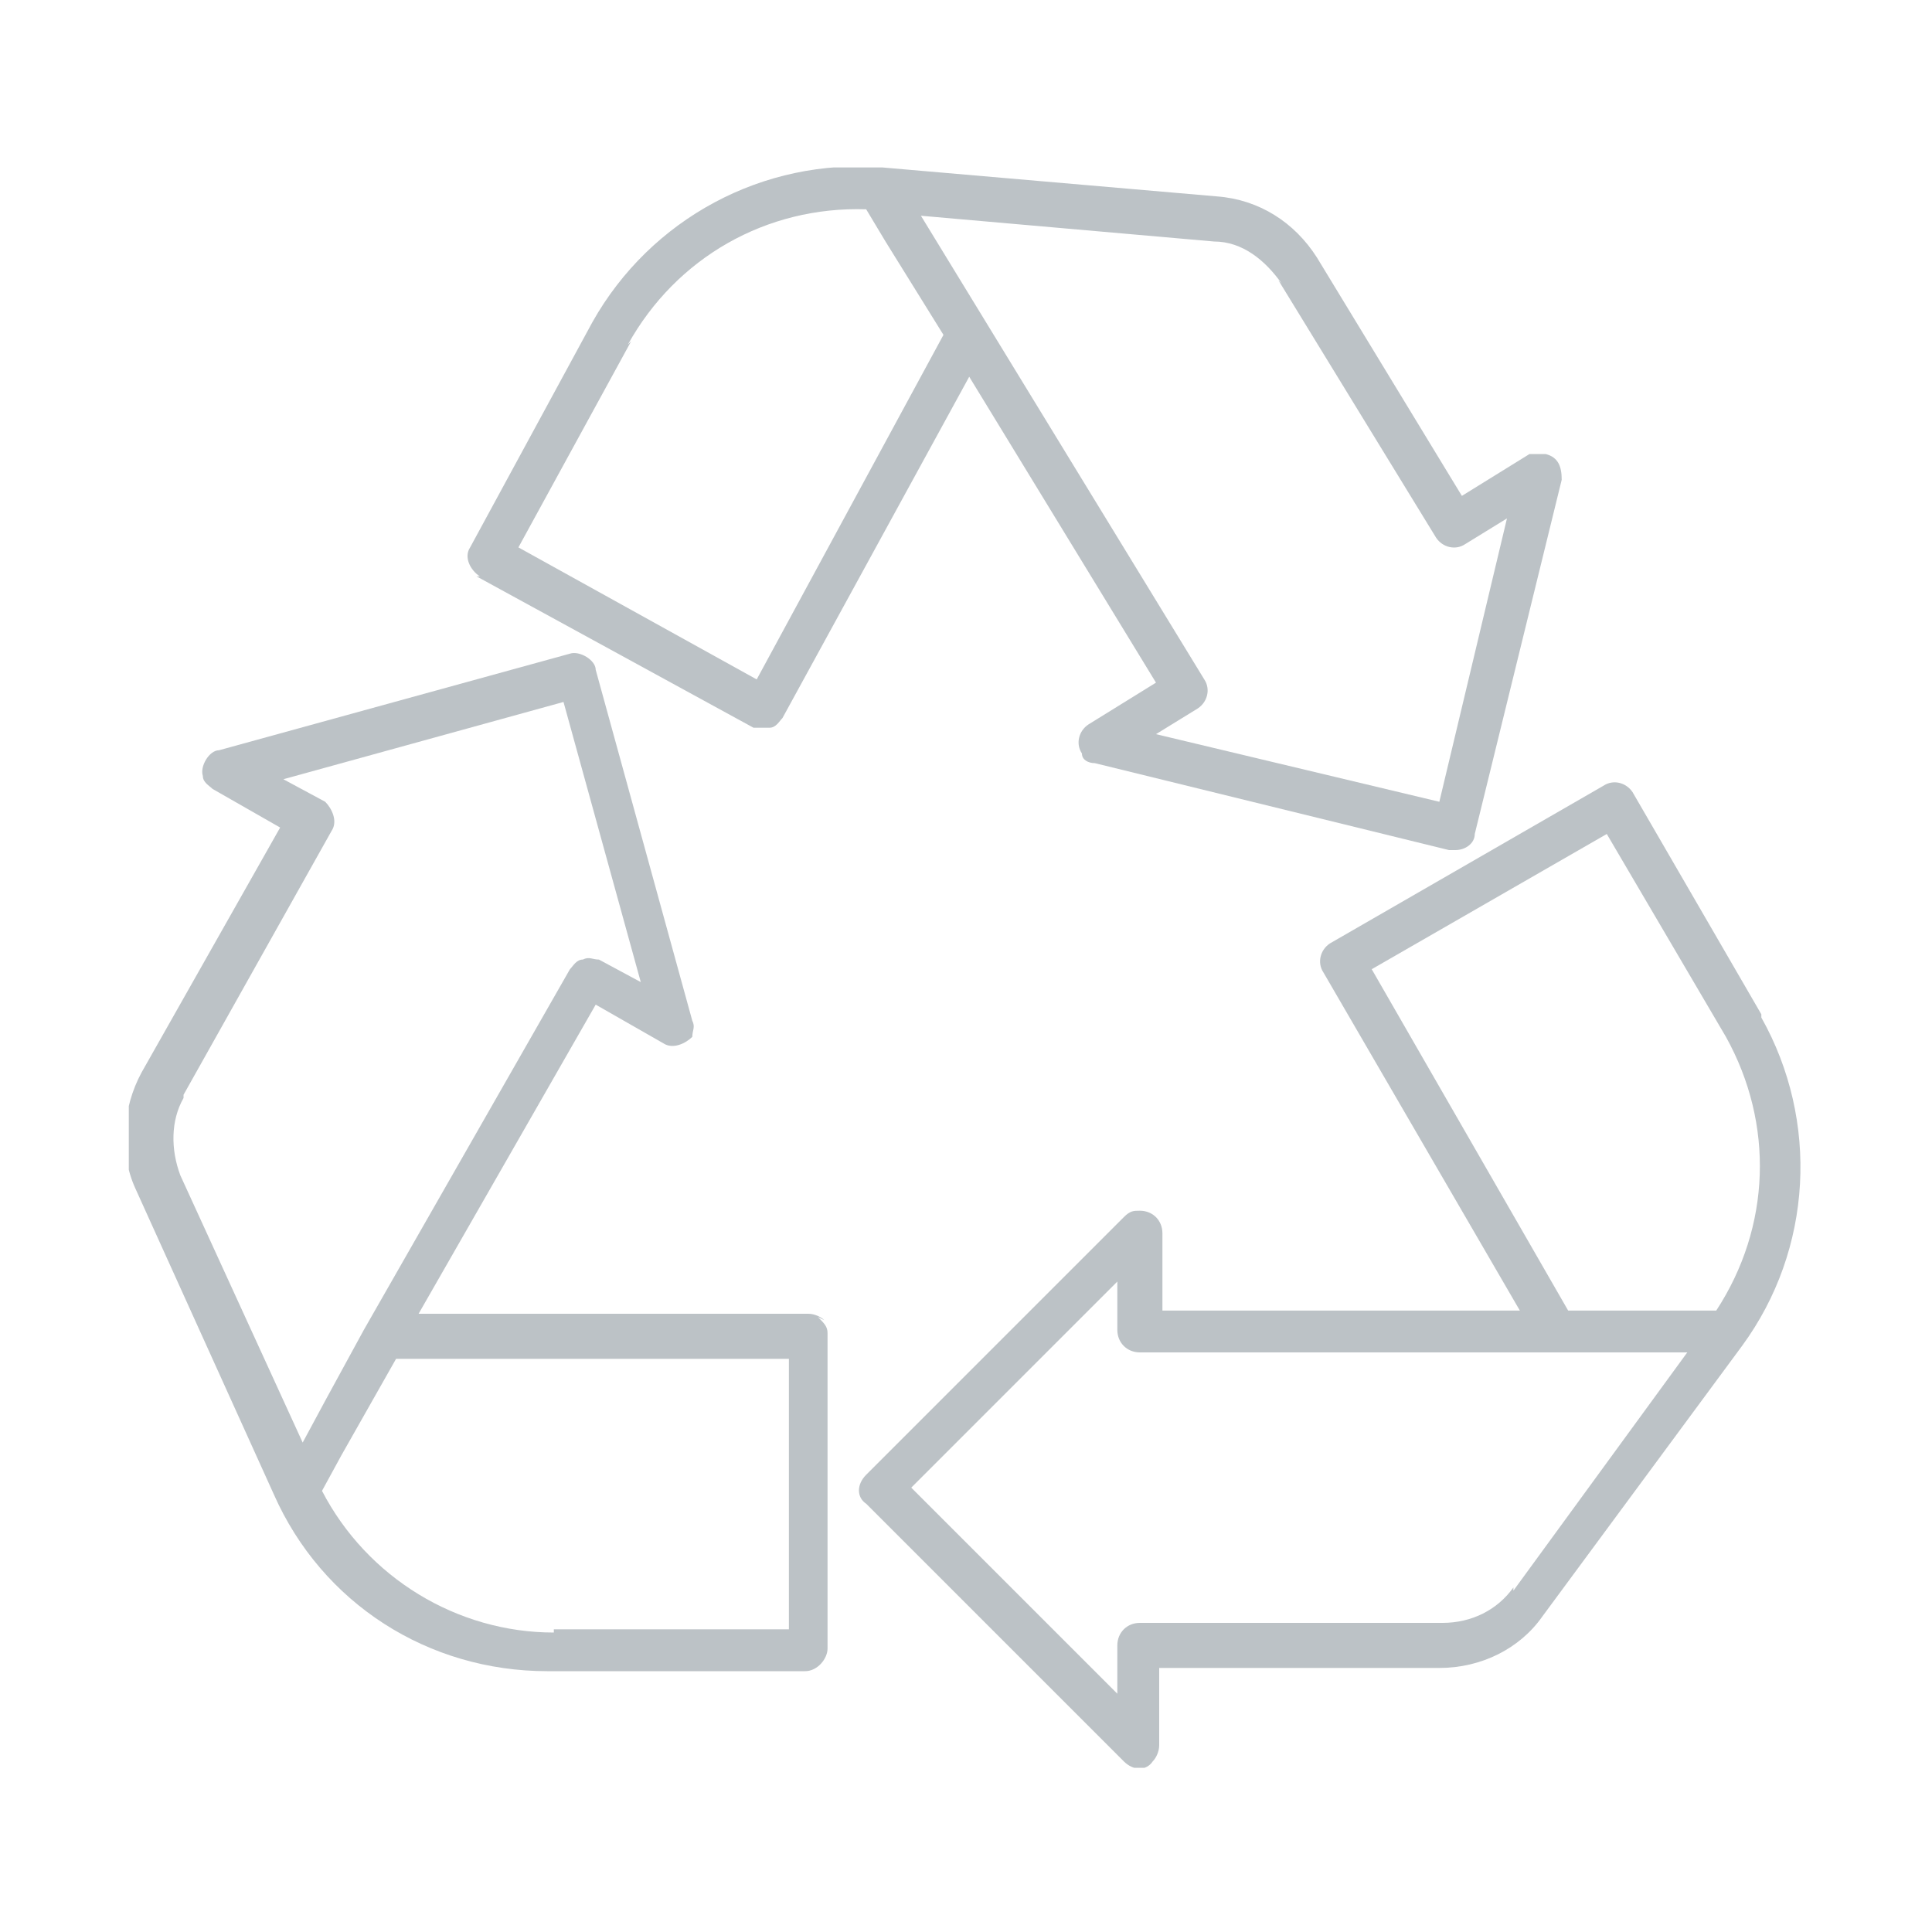
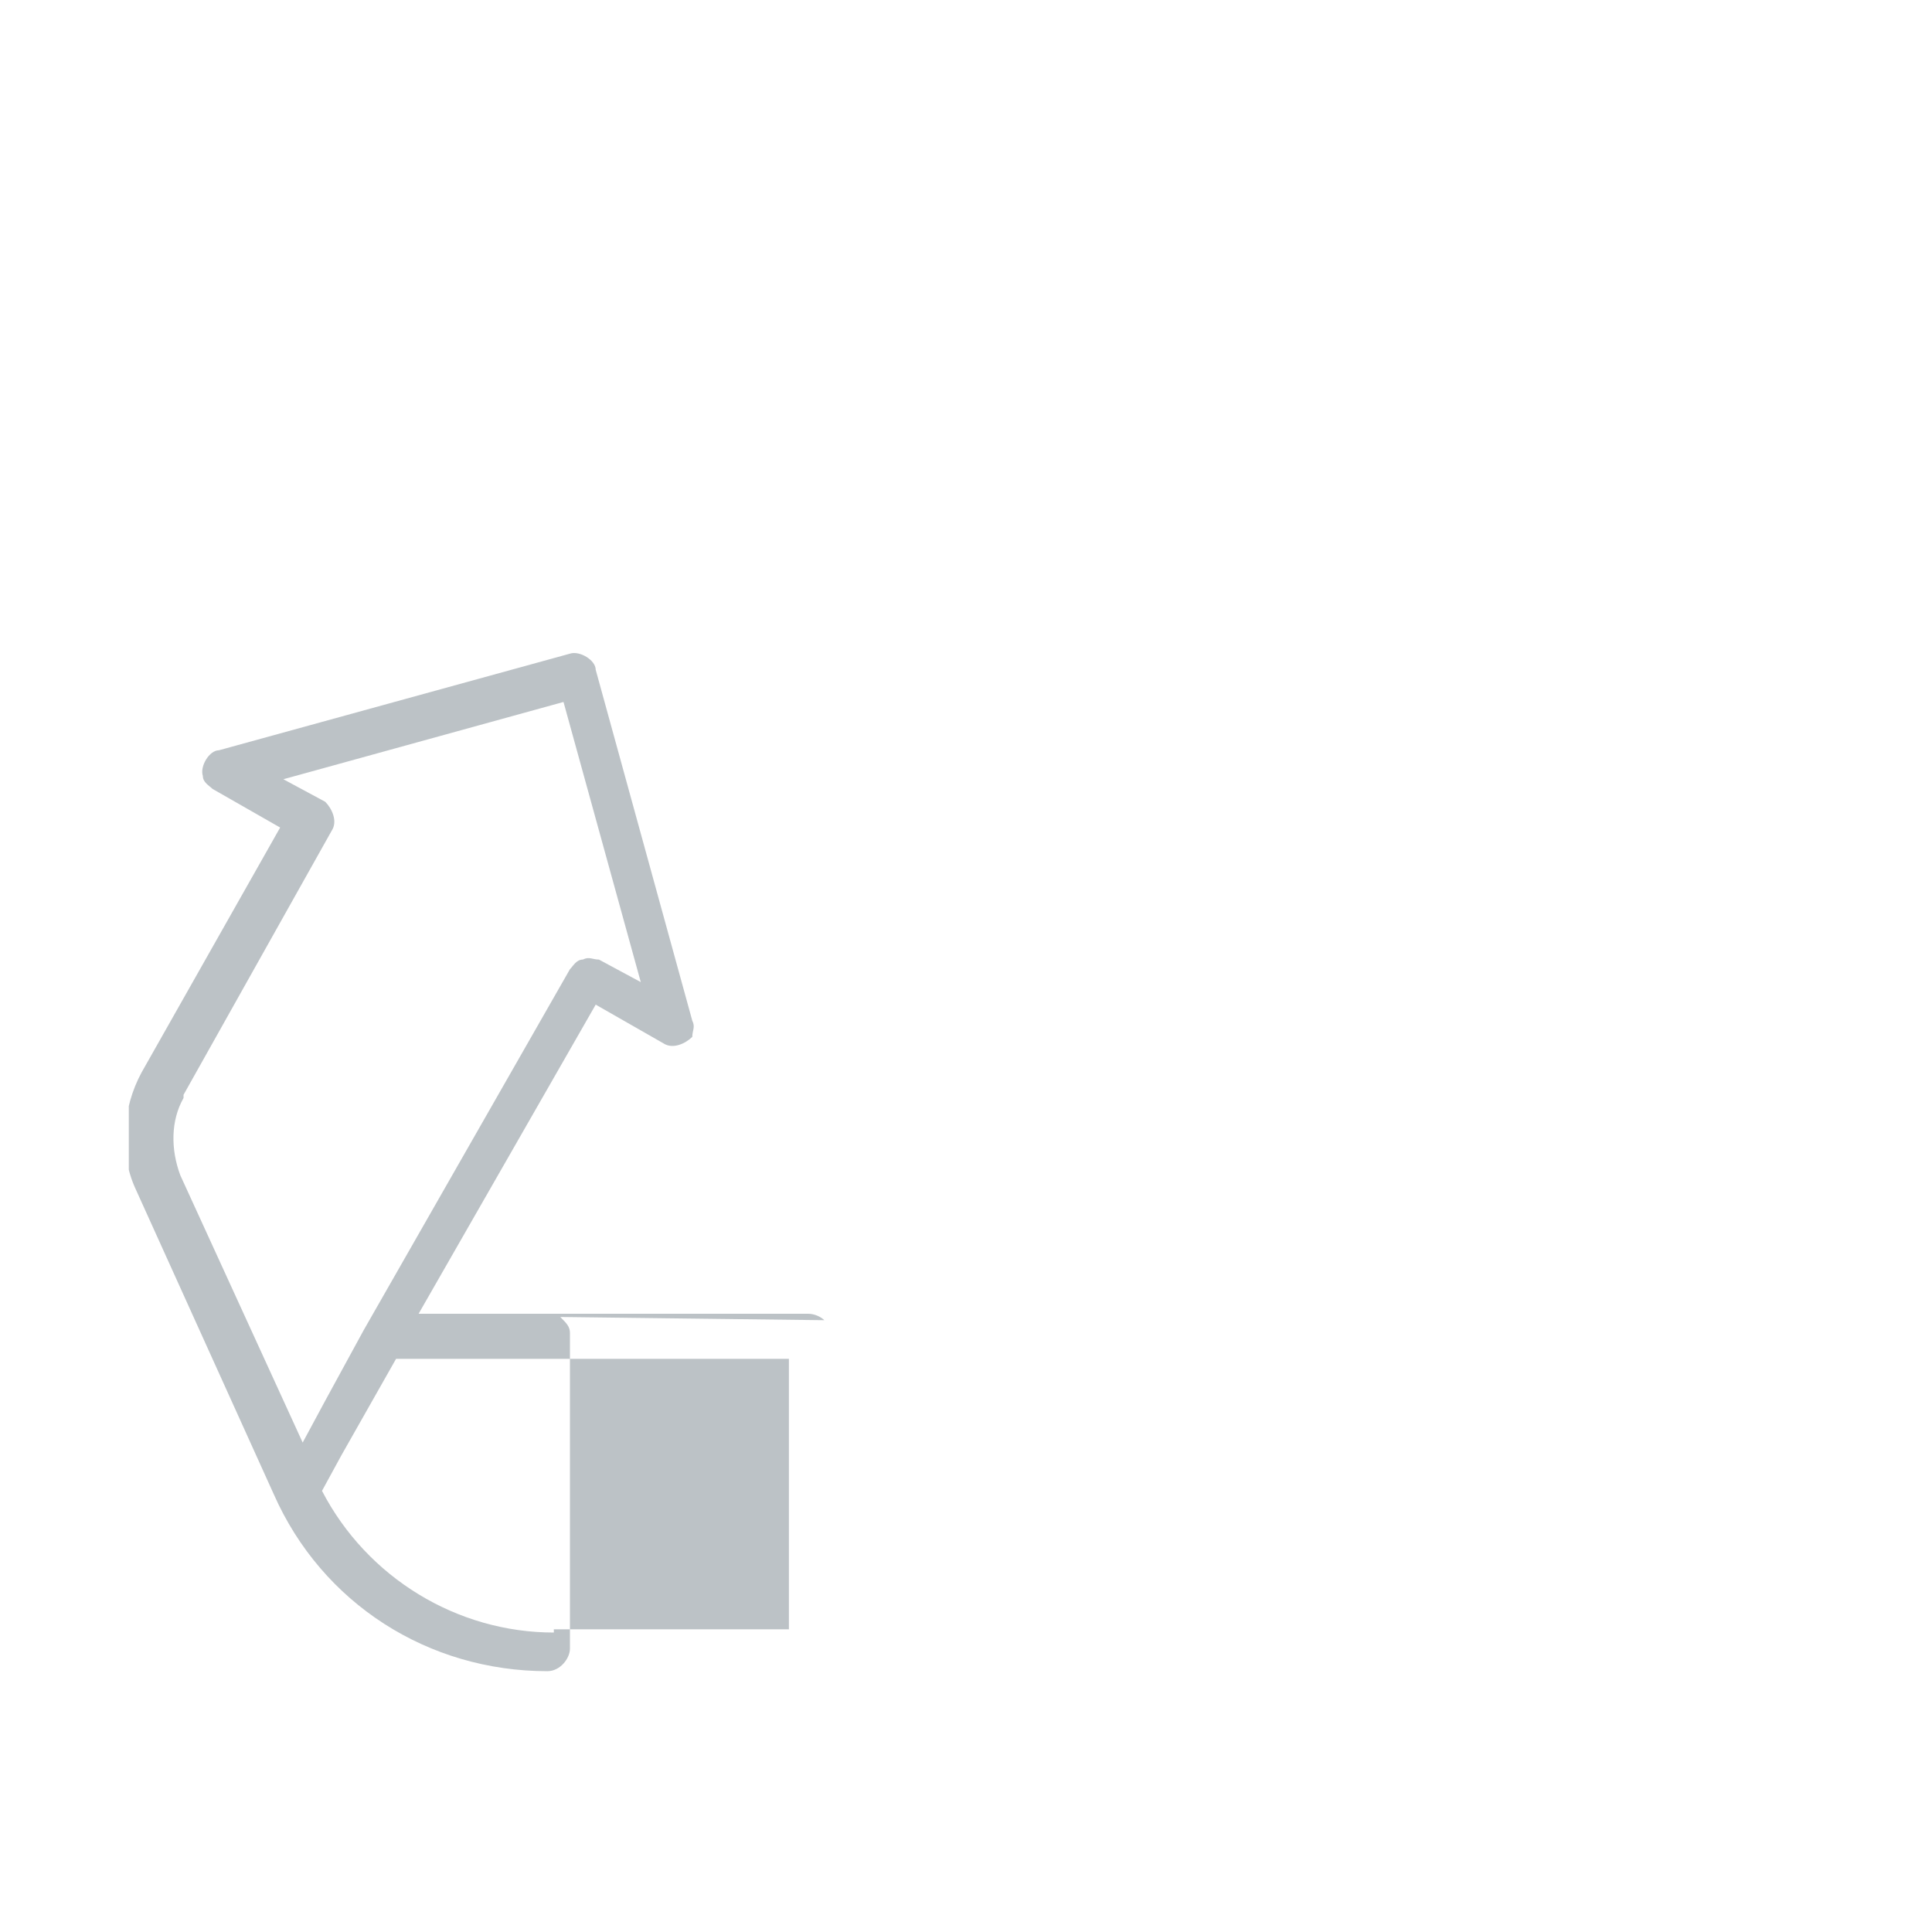
<svg xmlns="http://www.w3.org/2000/svg" id="_レイヤー_1" data-name="レイヤー_1" width="60" height="60" version="1.1" viewBox="0 0 60 60">
  <defs>
    <style>
      .st0 {
        fill: none;
      }

      .st1 {
        fill: #bcc2c6;
      }

      .st2 {
        clip-path: url(#clippath);
      }
    </style>
    <clipPath id="clippath">
      <rect class="st0" x="4" y="5.2" width="52" height="49.7" />
    </clipPath>
  </defs>
  <g id="_グループ_269" data-name="グループ_269">
    <g class="st2">
      <g id="_グループ_268" data-name="グループ_268">
-         <path id="_パス_320" data-name="パス_320" class="st1" d="M54.7,31.5l-4-6.9c-.2-.3-.6-.4-.9-.2,0,0,0,0,0,0l-8.5,4.9c-.3.2-.4.6-.2.9,0,0,0,0,0,0l6.1,10.5h-11.1v-2.4c0-.4-.3-.7-.7-.7-.2,0-.3,0-.5.2l-8,8c-.3.3-.3.7,0,.9,0,0,0,0,0,0l8,8c.3.3.7.3.9,0,.1-.1.2-.3.2-.5v-2.4h8.7c1.3,0,2.5-.6,3.2-1.6l6.2-8.4h0c2.2-3,2.4-7,.6-10.2M42.6,30.1l7.3-4.2,3.7,6.3c1.5,2.7,1.4,5.9-.3,8.5h-4.6l-6.1-10.6ZM47,49.3c-.5.7-1.3,1.1-2.2,1.1h-9.4c-.4,0-.7.3-.7.7v1.5l-6.4-6.4,6.4-6.4v1.5c0,.4.3.7.7.7h17l-5.4,7.4Z" />
-         <path id="_パス_321" data-name="パス_321" class="st1" d="M25.6,41c-.1-.1-.3-.2-.5-.2h-12.1c0,0,5.5-9.6,5.5-9.6l2.1,1.2c.3.2.7,0,.9-.2,0-.2.1-.3,0-.5l-3-10.9c0-.3-.5-.6-.8-.5,0,0,0,0,0,0l-10.9,3c-.3,0-.6.5-.5.8,0,.2.2.3.3.4l2.1,1.2-4.3,7.6c-.6,1.1-.7,2.5-.2,3.6l4.3,9.5h0c1.5,3.4,4.8,5.5,8.5,5.5h8c.4,0,.7-.4.7-.7v-9.8c0-.2-.1-.3-.3-.5M5.7,34l4.6-8.2c.2-.3,0-.7-.2-.9,0,0,0,0,0,0l-1.3-.7,8.7-2.4,2.4,8.7-1.3-.7c-.2,0-.3-.1-.5,0-.2,0-.3.2-.4.3l-6.4,11.2h0l-1.2,2.2-.7,1.3-3.8-8.3c-.3-.8-.3-1.7.1-2.4M17.2,50.7h0c-3,0-5.8-1.7-7.2-4.4l.6-1.1,1.7-3h12.2c0,0,0,8.4,0,8.4h-7.3Z" />
-         <path id="_パス_322" data-name="パス_322" class="st1" d="M14.8,17.9l8.6,4.7c0,0,.2,0,.3,0,0,0,.1,0,.2,0,.2,0,.3-.2.4-.3l5.8-10.6,5.8,9.5-2.1,1.3c-.3.2-.4.6-.2.9,0,.2.2.3.4.3l11,2.7c0,0,.1,0,.2,0,.3,0,.6-.2.6-.5l2.7-11c0-.4-.1-.7-.5-.8-.2,0-.3,0-.5,0l-2.1,1.3-4.5-7.4c-.7-1.1-1.8-1.8-3.1-1.9l-10.4-.9c-3.7-.3-7.2,1.6-9,4.8l-3.8,7c-.2.3,0,.7.3.9,0,0,0,0,0,0M39.7,8.7l4.9,8c.2.3.6.4.9.2l1.3-.8-2.1,8.8-8.8-2.1,1.3-.8c.3-.2.4-.6.2-.9l-7.7-12.6-1.1-1.8,9.1.8c.9,0,1.6.6,2.1,1.3M19.5,10.7c1.5-2.7,4.3-4.3,7.4-4.2l.6,1,1.8,2.9-5.8,10.7-7.4-4.1,3.5-6.4Z" />
+         <path id="_パス_321" data-name="パス_321" class="st1" d="M25.6,41c-.1-.1-.3-.2-.5-.2h-12.1c0,0,5.5-9.6,5.5-9.6l2.1,1.2c.3.2.7,0,.9-.2,0-.2.1-.3,0-.5l-3-10.9c0-.3-.5-.6-.8-.5,0,0,0,0,0,0l-10.9,3c-.3,0-.6.5-.5.8,0,.2.2.3.3.4l2.1,1.2-4.3,7.6c-.6,1.1-.7,2.5-.2,3.6l4.3,9.5h0c1.5,3.4,4.8,5.5,8.5,5.5c.4,0,.7-.4.7-.7v-9.8c0-.2-.1-.3-.3-.5M5.7,34l4.6-8.2c.2-.3,0-.7-.2-.9,0,0,0,0,0,0l-1.3-.7,8.7-2.4,2.4,8.7-1.3-.7c-.2,0-.3-.1-.5,0-.2,0-.3.2-.4.3l-6.4,11.2h0l-1.2,2.2-.7,1.3-3.8-8.3c-.3-.8-.3-1.7.1-2.4M17.2,50.7h0c-3,0-5.8-1.7-7.2-4.4l.6-1.1,1.7-3h12.2c0,0,0,8.4,0,8.4h-7.3Z" />
      </g>
    </g>
  </g>
</svg>